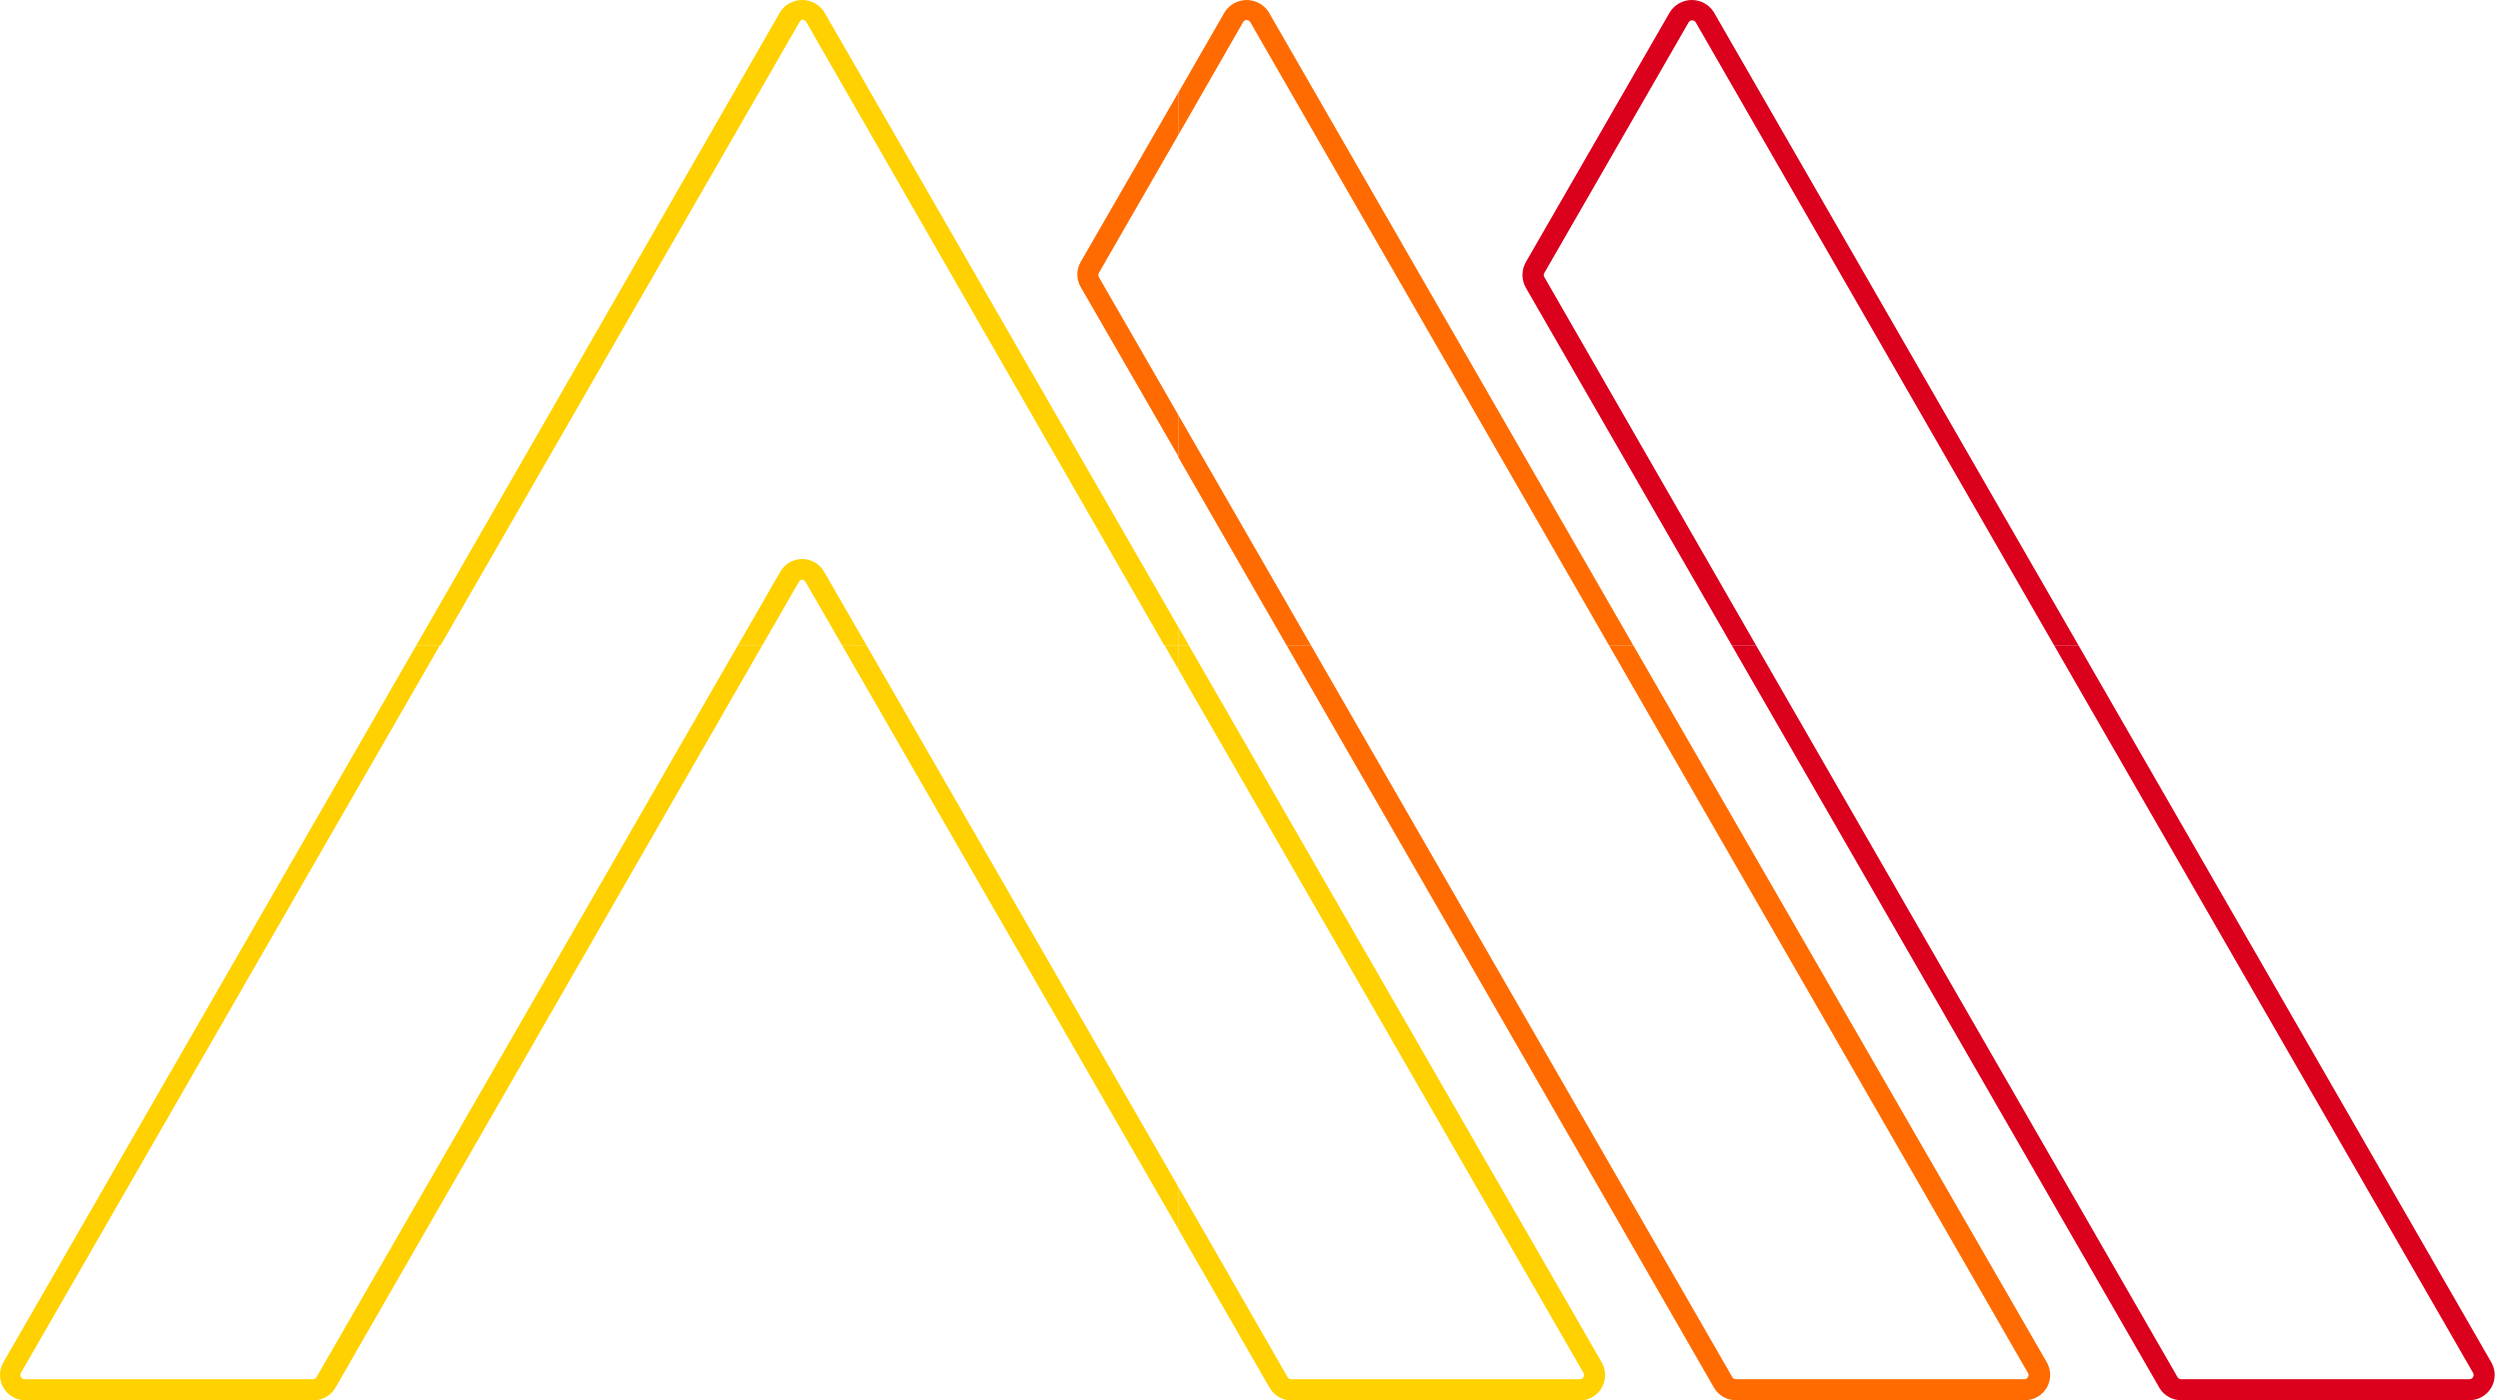
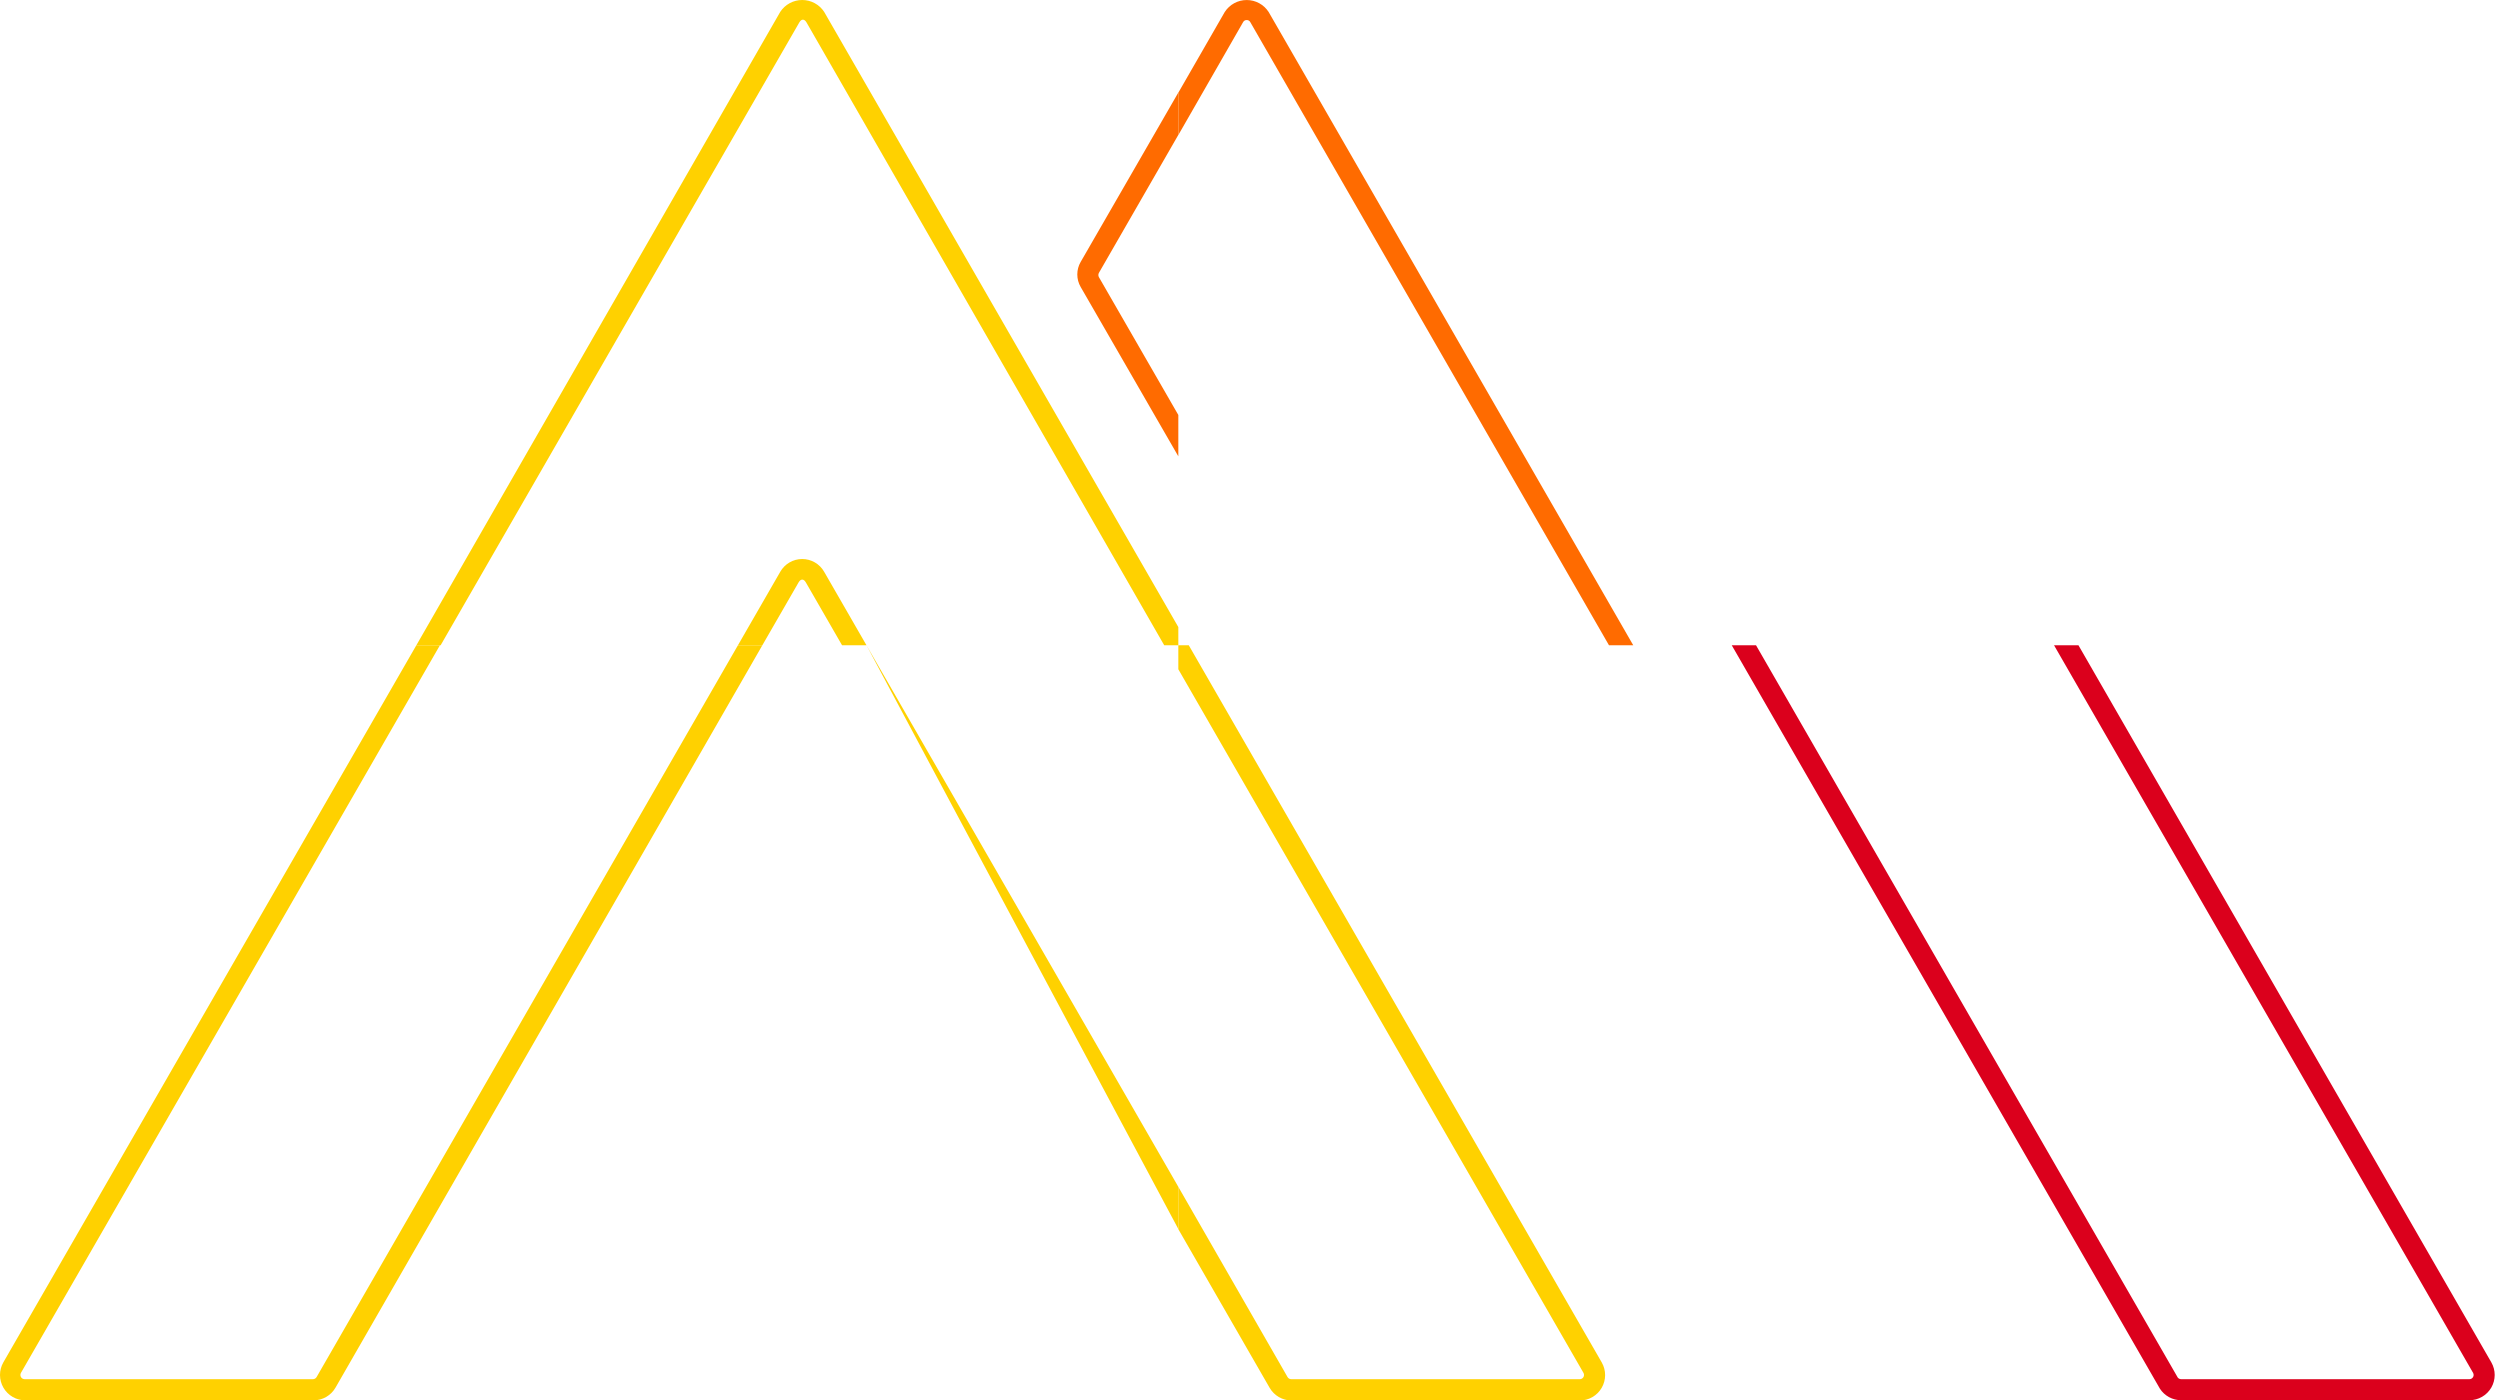
<svg xmlns="http://www.w3.org/2000/svg" width="407" height="228" viewBox="0 0 407 228" fill="none">
  <path d="M134.171 93.084C133.812 92.453 133.292 91.929 132.665 91.565C132.037 91.2 131.325 91.008 130.599 91.008C129.873 91.008 129.161 91.2 128.533 91.565C127.906 91.929 127.386 92.453 127.027 93.084L120.135 105.052H124.109L130.013 94.807C130.358 94.209 130.84 94.209 131.185 94.807L137.089 105.052H141.063L134.171 93.084Z" fill="#FFD100" />
  <path d="M127.027 1.928L67.781 105.052H71.732L130.128 3.651C130.473 3.054 130.955 3.054 131.3 3.651L189.535 105.052H191.832V102.088L134.171 1.928C133.783 1.336 133.253 0.85 132.629 0.513C132.005 0.176 131.308 0 130.599 0C129.891 0 129.193 0.176 128.569 0.513C127.946 0.85 127.416 1.336 127.027 1.928" fill="#FFD100" />
  <path d="M191.832 67.56L178.899 45.116C178.843 45.01 178.813 44.892 178.813 44.772C178.813 44.652 178.843 44.533 178.899 44.427L191.832 21.96V15.068L175.936 42.635C175.574 43.256 175.384 43.962 175.384 44.68C175.384 45.398 175.574 46.103 175.936 46.724L191.832 74.291V67.56Z" fill="#FF6B00" />
-   <path d="M191.833 193.22L141.064 105.051H137.09L191.833 200.088V193.22Z" fill="#FFD100" />
-   <path d="M191.832 108.957V105.051H189.581L191.832 108.957Z" fill="#FFD100" />
+   <path d="M191.833 193.22L141.064 105.051L191.833 200.088V193.22Z" fill="#FFD100" />
  <path d="M71.618 105.051H67.781L0.541 221.797C0.183 222.426 -0.003 223.137 3.58651e-05 223.859C0.003 224.582 0.196 225.291 0.558 225.916C0.921 226.542 1.441 227.061 2.066 227.422C2.692 227.784 3.402 227.975 4.125 227.977H51.057C51.78 227.973 52.489 227.781 53.113 227.418C53.738 227.055 54.257 226.535 54.618 225.909L124.11 105.051H120.135L51.54 224.187C51.479 224.291 51.392 224.378 51.287 224.439C51.182 224.499 51.063 224.531 50.942 224.531H4.01C3.889 224.531 3.77 224.499 3.665 224.439C3.56 224.379 3.473 224.292 3.413 224.187C3.352 224.082 3.32 223.963 3.32 223.842C3.32 223.721 3.352 223.602 3.412 223.497L71.618 105.051Z" fill="#FFD100" />
-   <path d="M191.832 105.053H193.555L191.832 102.066V105.053Z" fill="#FFD100" />
  <path d="M199.39 1.951L191.832 15.091V21.983L202.377 3.605C202.431 3.501 202.514 3.413 202.615 3.352C202.717 3.291 202.833 3.26 202.951 3.261C203.073 3.255 203.194 3.285 203.3 3.346C203.405 3.407 203.491 3.497 203.548 3.605L261.944 105.052H265.895L206.535 1.951C206.15 1.354 205.621 0.862 204.997 0.522C204.373 0.182 203.673 0.004 202.962 0.004C202.251 0.004 201.552 0.182 200.928 0.522C200.304 0.862 199.775 1.354 199.39 1.951" fill="#FF6B00" />
-   <path d="M213.426 105.052L191.832 67.561V74.43L209.452 105.052H213.426Z" fill="#FF6B00" />
-   <path d="M271.869 1.952L248.391 42.705C248.041 43.334 247.857 44.041 247.857 44.761C247.857 45.48 248.041 46.188 248.391 46.817L281.93 105.052H285.882L251.423 45.117C251.355 45.015 251.319 44.895 251.319 44.772C251.319 44.65 251.355 44.53 251.423 44.428L274.901 3.652C274.956 3.547 275.038 3.459 275.14 3.399C275.241 3.338 275.357 3.306 275.475 3.307C275.597 3.304 275.717 3.335 275.822 3.396C275.927 3.457 276.014 3.545 276.073 3.652L334.4 105.052H338.374L278.99 1.952C278.608 1.354 278.081 0.862 277.459 0.522C276.837 0.181 276.139 0.002 275.429 0.002C274.72 0.002 274.022 0.181 273.4 0.522C272.777 0.862 272.251 1.354 271.869 1.952" fill="#DB001C" />
  <path d="M257.786 223.497C257.847 223.602 257.878 223.721 257.878 223.842C257.878 223.963 257.847 224.082 257.786 224.187C257.725 224.292 257.638 224.379 257.534 224.439C257.429 224.499 257.31 224.531 257.189 224.531H210.21C210.089 224.531 209.97 224.499 209.865 224.439C209.761 224.378 209.673 224.291 209.613 224.187L191.832 193.22V200.111L206.695 225.932C207.056 226.558 207.575 227.078 208.2 227.441C208.825 227.804 209.534 227.996 210.256 228H257.189C257.912 227.998 258.621 227.807 259.247 227.445C259.873 227.084 260.393 226.565 260.755 225.939C261.118 225.314 261.31 224.605 261.313 223.882C261.316 223.159 261.13 222.449 260.773 221.82L193.532 105.051H191.832V108.957L257.786 223.497Z" fill="#FFD100" />
-   <path d="M330.149 223.52C330.208 223.622 330.239 223.737 330.239 223.854C330.239 223.97 330.208 224.085 330.149 224.187C330.093 224.295 330.007 224.385 329.901 224.446C329.795 224.507 329.674 224.536 329.552 224.531H282.619C282.515 224.528 282.413 224.504 282.318 224.46C282.224 224.417 282.139 224.355 282.068 224.278L213.426 105.051H209.452L279.128 226.07C279.501 226.65 280.015 227.126 280.621 227.456C281.227 227.785 281.907 227.956 282.596 227.954H329.667C330.387 227.953 331.094 227.762 331.718 227.402C332.341 227.042 332.859 226.524 333.22 225.901C333.58 225.277 333.771 224.57 333.772 223.85C333.773 223.13 333.586 222.422 333.228 221.797L265.895 105.051H261.944L330.149 223.52Z" fill="#FF6B00" />
  <path d="M355.097 227.954H402.03C402.75 227.953 403.457 227.762 404.081 227.402C404.704 227.042 405.222 226.524 405.583 225.901C405.943 225.277 406.134 224.57 406.135 223.85C406.137 223.13 405.949 222.422 405.591 221.797L338.373 105.051H334.399L402.627 223.52C402.682 223.624 402.709 223.741 402.707 223.859C402.704 223.976 402.671 224.091 402.611 224.193C402.551 224.294 402.466 224.378 402.365 224.438C402.263 224.497 402.148 224.529 402.03 224.531H355.097C354.993 224.531 354.889 224.508 354.794 224.464C354.699 224.421 354.614 224.357 354.546 224.278L285.881 105.051H281.93L351.629 226.07C352.002 226.65 352.516 227.126 353.122 227.456C353.728 227.785 354.407 227.956 355.097 227.954Z" fill="#DB001C" />
</svg>